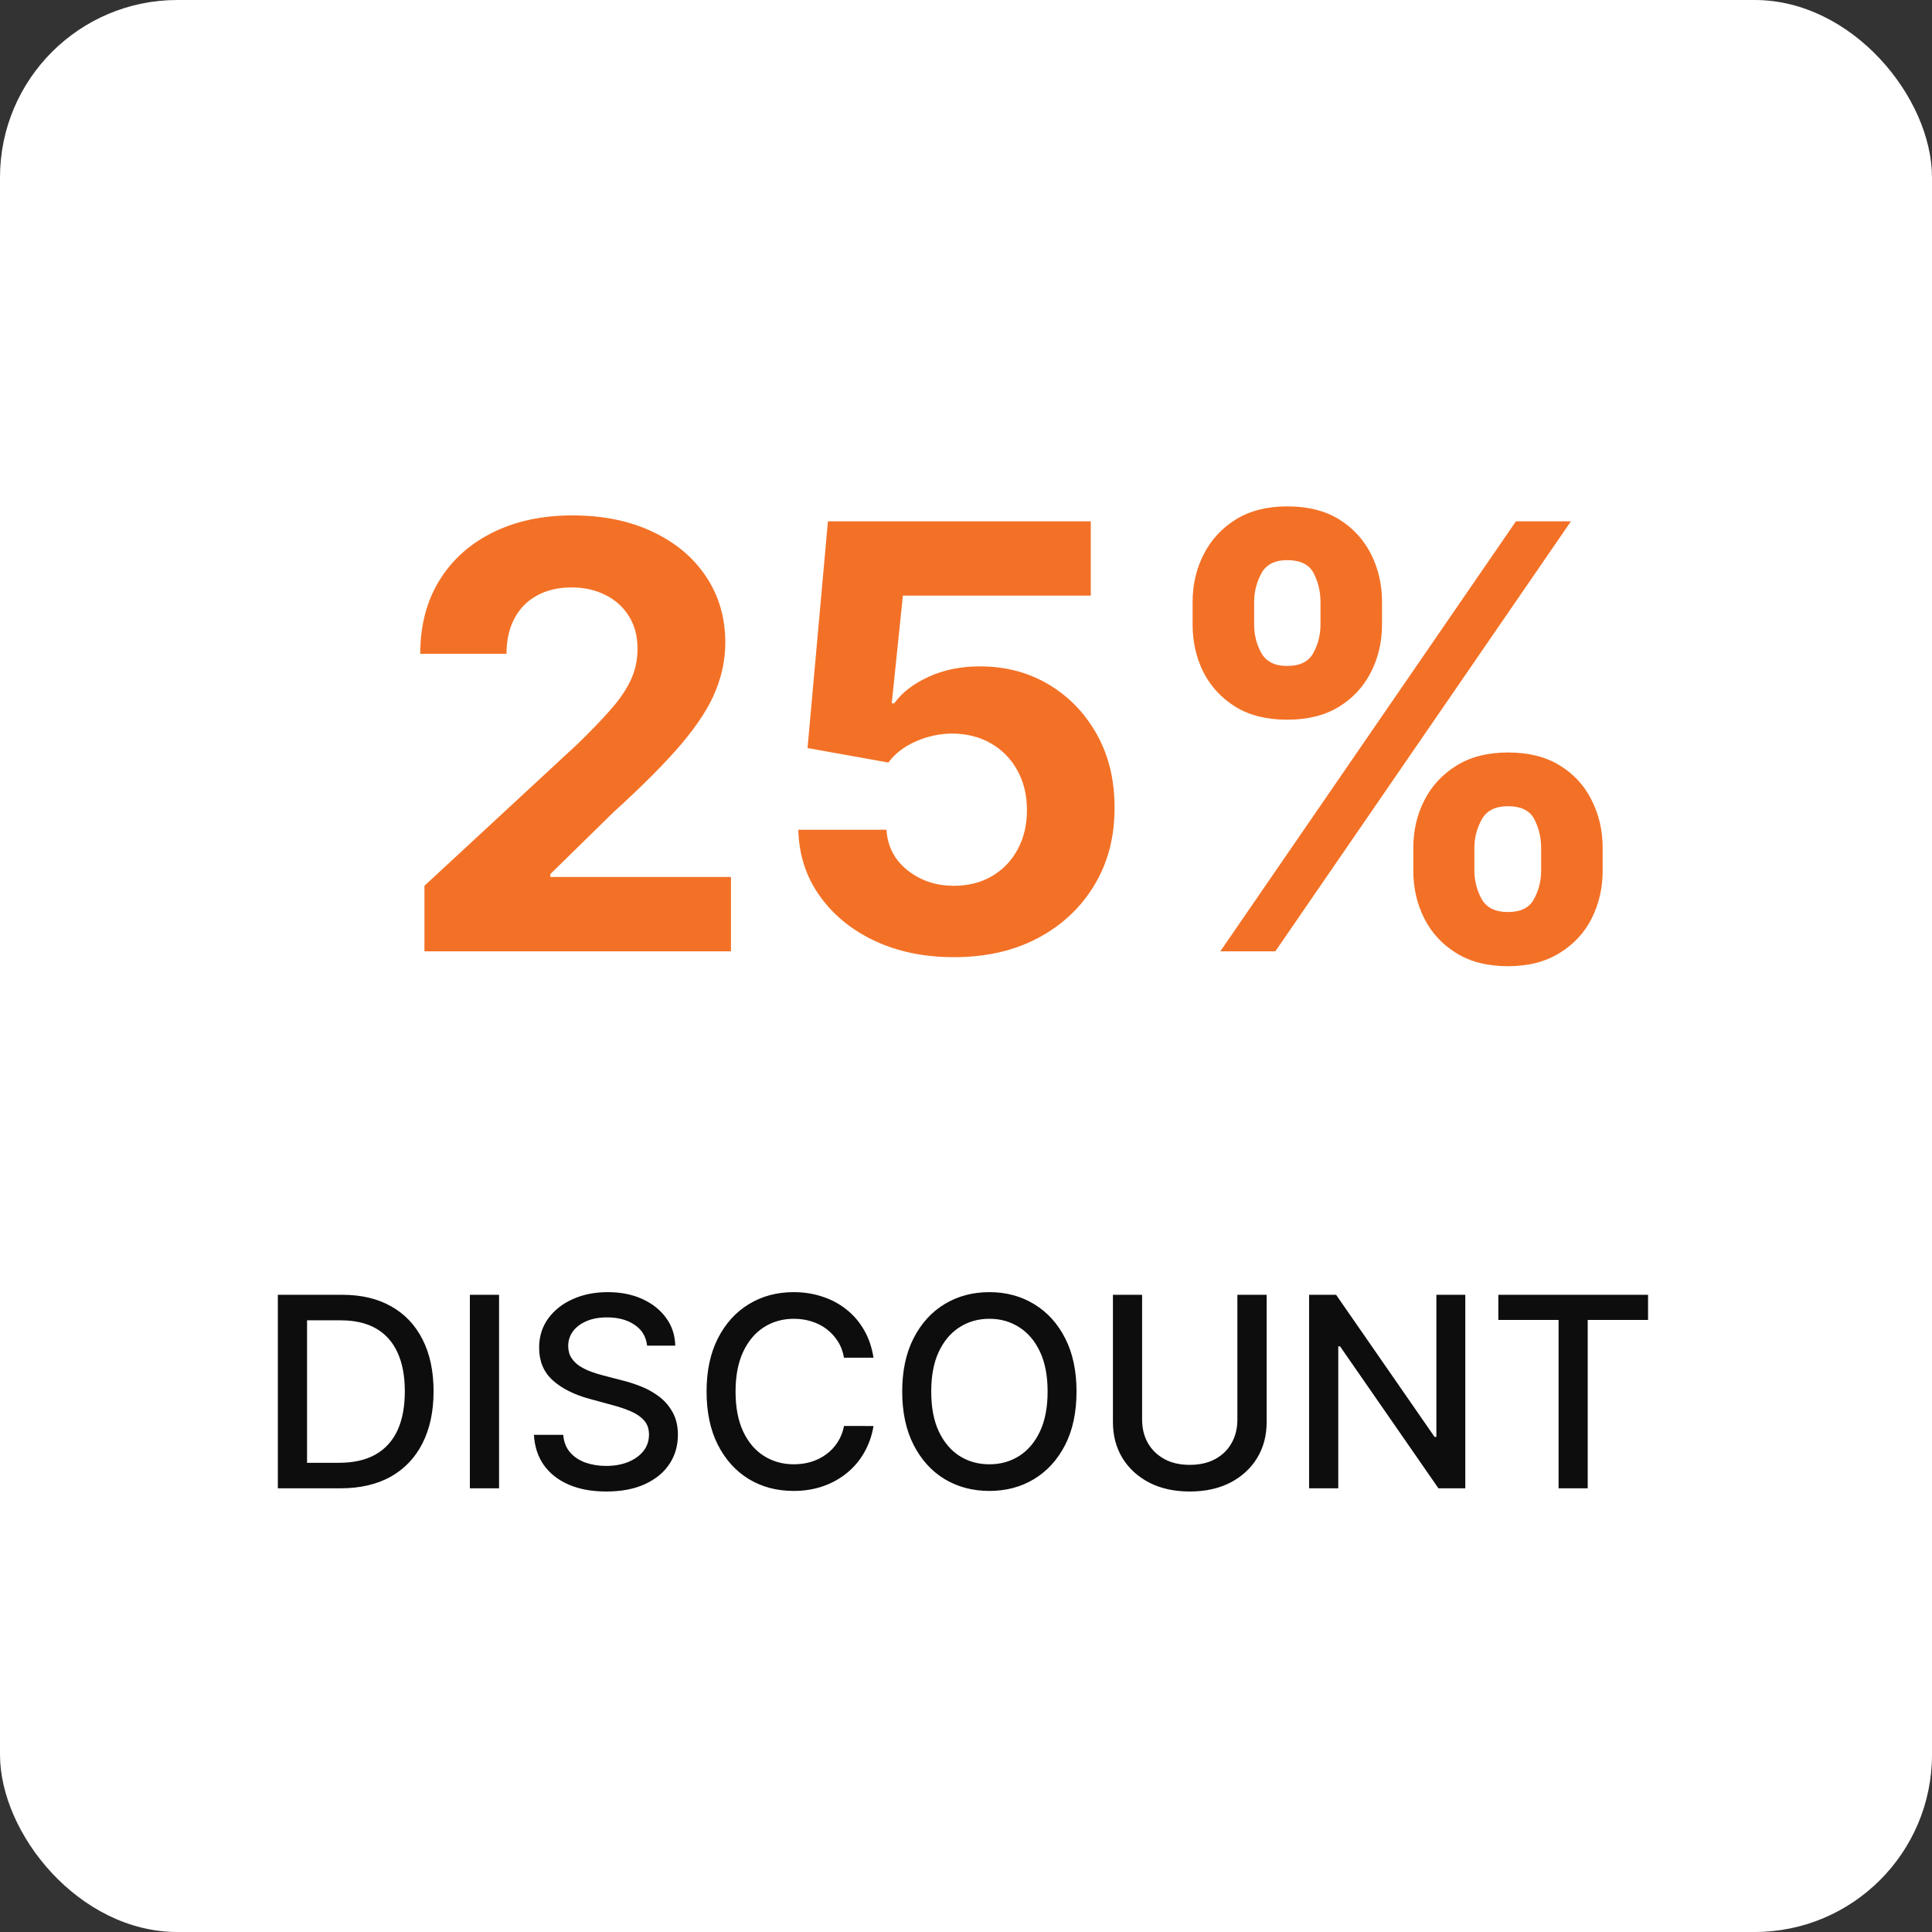
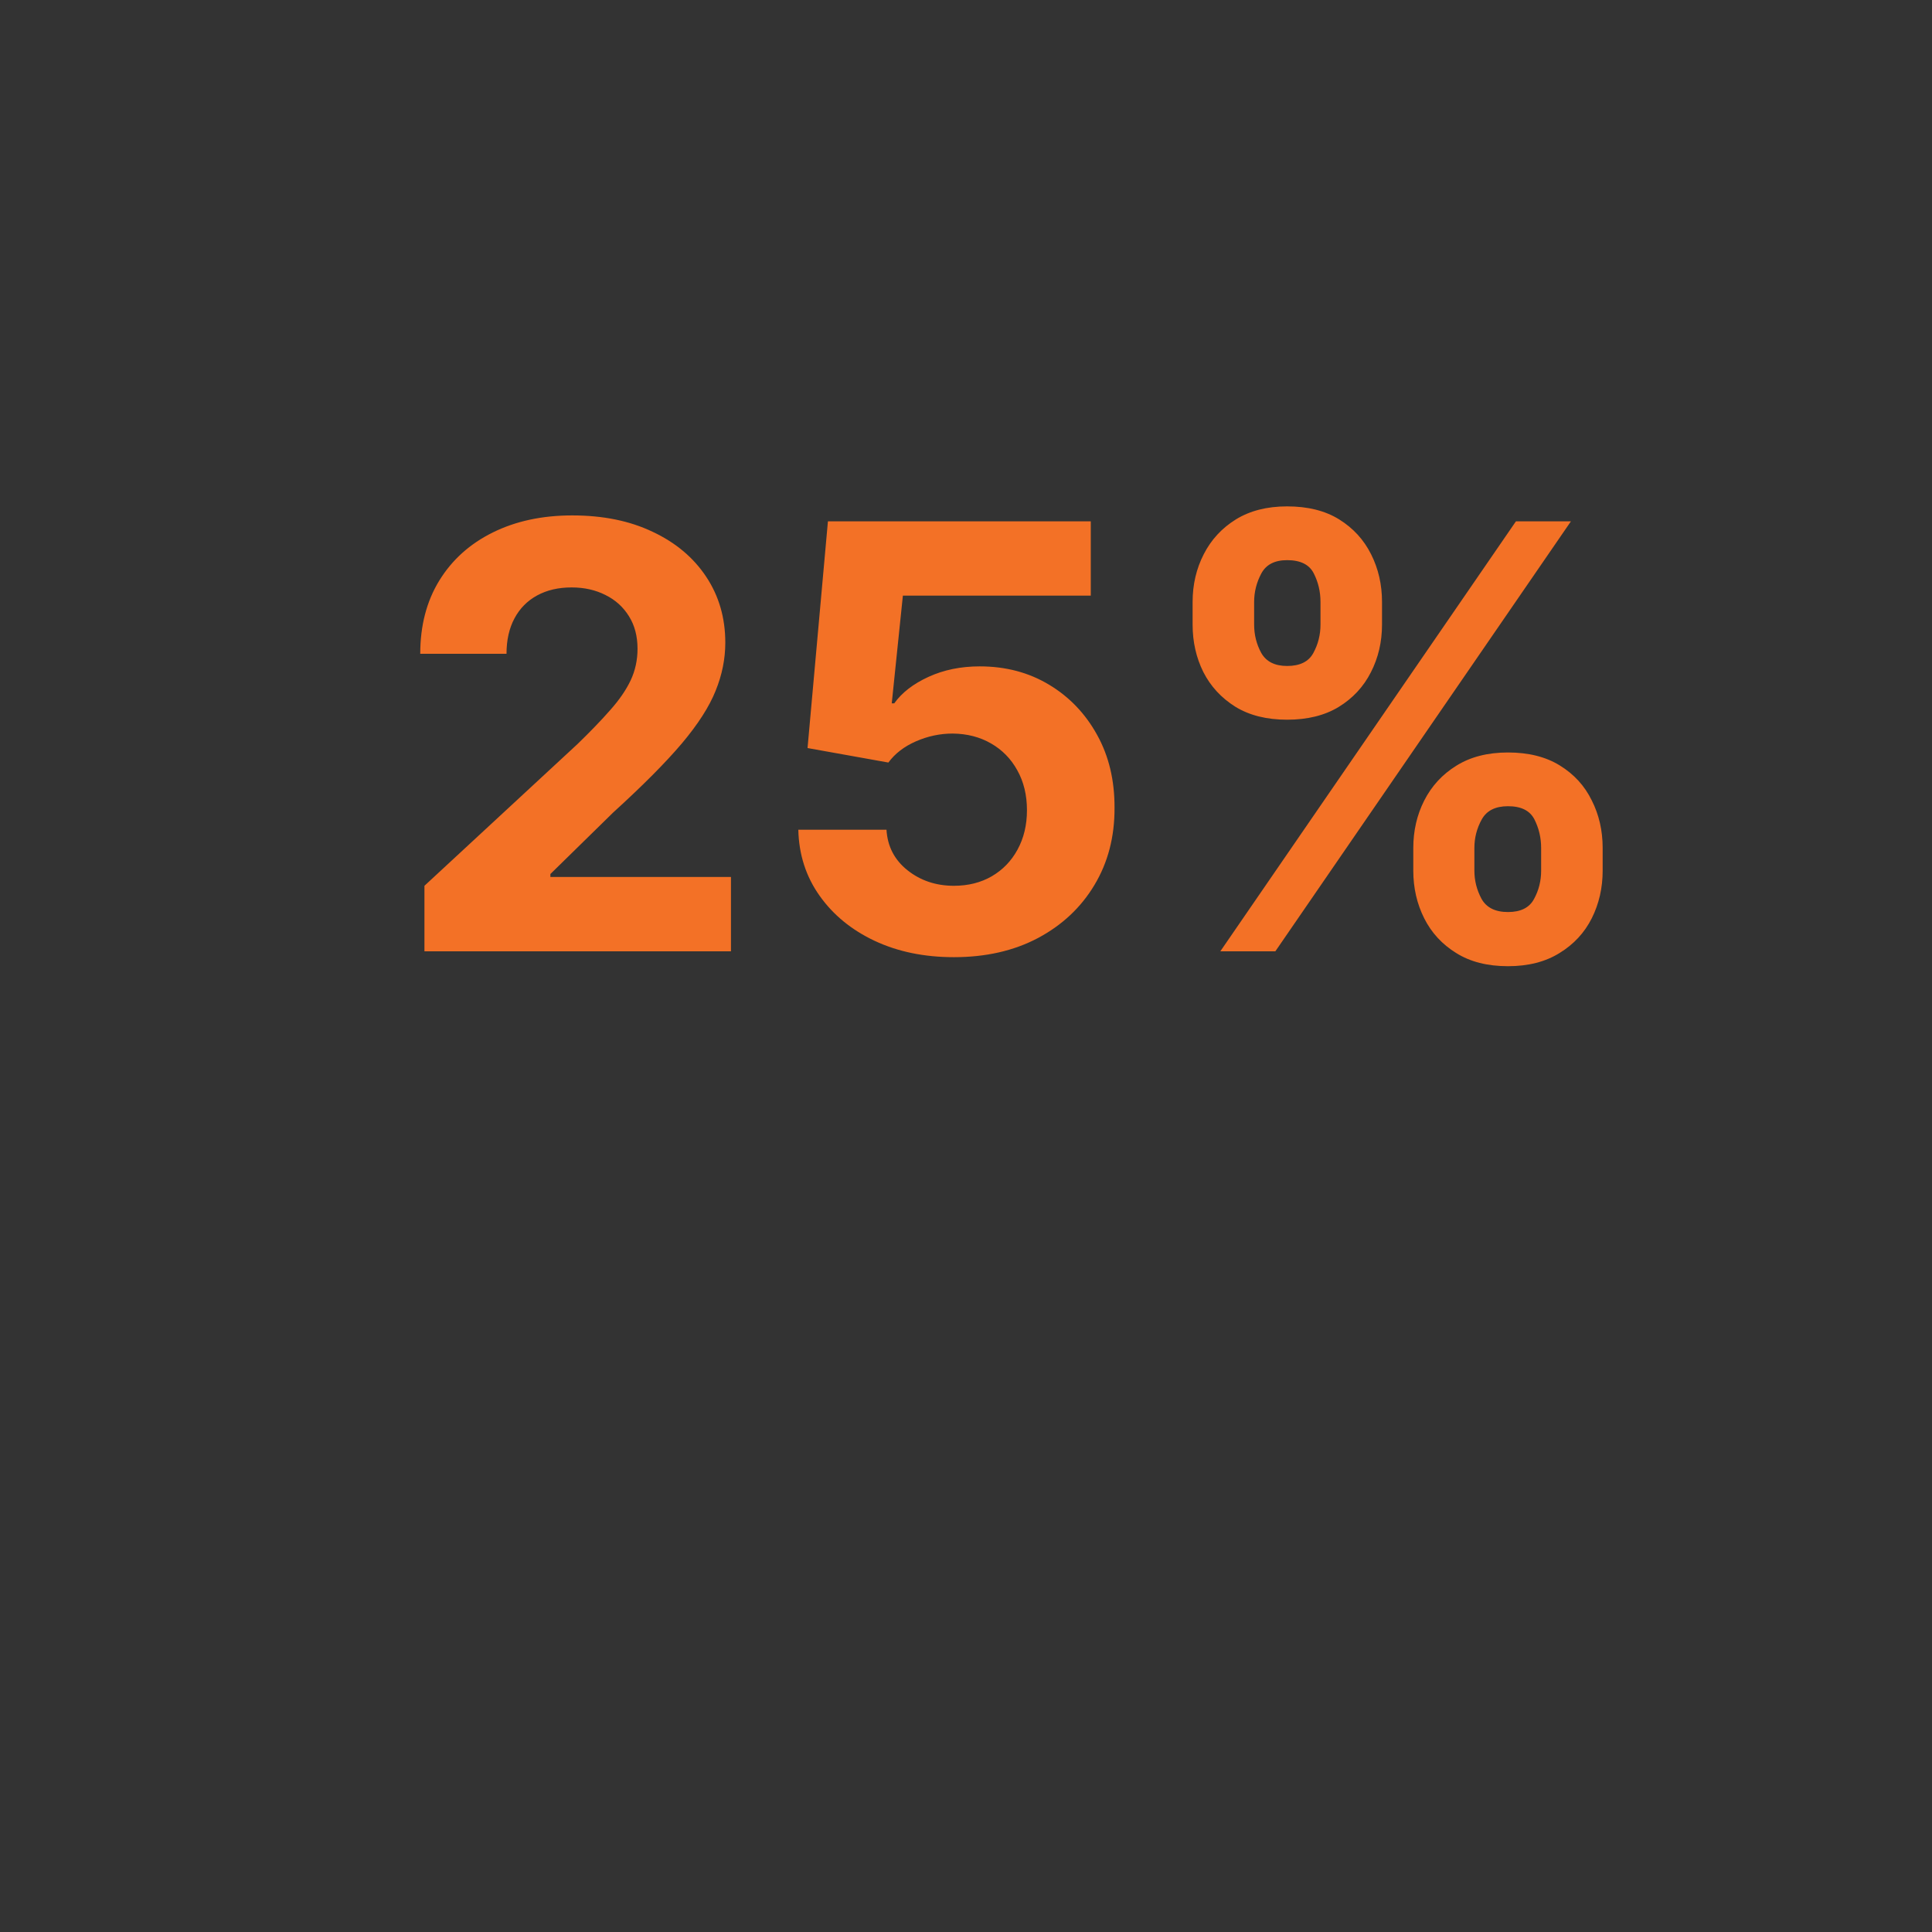
<svg xmlns="http://www.w3.org/2000/svg" width="58" height="58" viewBox="0 0 58 58" fill="none">
  <rect x="0" y="0" width="58" height="58" fill="#333333" stroke="none" />
-   <rect width="58" height="58" rx="5.325" fill="white" />
  <path d="M12.742 28.559V26.592L17.337 22.337C17.727 21.959 18.055 21.619 18.32 21.316C18.589 21.014 18.793 20.718 18.931 20.428C19.07 20.133 19.139 19.816 19.139 19.476C19.139 19.098 19.053 18.772 18.881 18.499C18.709 18.221 18.473 18.009 18.175 17.862C17.877 17.711 17.538 17.635 17.16 17.635C16.765 17.635 16.421 17.715 16.126 17.875C15.832 18.035 15.605 18.264 15.446 18.562C15.286 18.86 15.206 19.215 15.206 19.627H12.616C12.616 18.782 12.807 18.049 13.189 17.427C13.572 16.805 14.107 16.324 14.796 15.984C15.486 15.643 16.28 15.473 17.179 15.473C18.104 15.473 18.908 15.637 19.593 15.965C20.282 16.288 20.818 16.738 21.2 17.314C21.583 17.89 21.774 18.549 21.774 19.293C21.774 19.78 21.677 20.262 21.484 20.736C21.295 21.211 20.957 21.739 20.469 22.319C19.982 22.894 19.295 23.585 18.408 24.392L16.523 26.239V26.327H21.944V28.559H12.742ZM28.637 28.735C27.746 28.735 26.951 28.571 26.254 28.243C25.561 27.916 25.01 27.464 24.603 26.888C24.195 26.313 23.983 25.653 23.966 24.909H26.613C26.643 25.409 26.853 25.815 27.244 26.126C27.634 26.436 28.099 26.592 28.637 26.592C29.065 26.592 29.443 26.497 29.771 26.308C30.103 26.115 30.361 25.848 30.546 25.508C30.735 25.163 30.83 24.768 30.83 24.323C30.83 23.869 30.733 23.47 30.54 23.125C30.351 22.781 30.088 22.512 29.752 22.319C29.416 22.125 29.032 22.026 28.599 22.022C28.221 22.022 27.853 22.1 27.496 22.256C27.143 22.411 26.867 22.623 26.67 22.892L24.243 22.457L24.855 15.65H32.746V17.881H27.105L26.771 21.115H26.846C27.073 20.795 27.416 20.53 27.874 20.32C28.332 20.11 28.845 20.005 29.412 20.005C30.189 20.005 30.883 20.188 31.492 20.554C32.101 20.919 32.582 21.421 32.935 22.06C33.288 22.695 33.463 23.426 33.459 24.254C33.463 25.123 33.261 25.897 32.853 26.573C32.45 27.245 31.885 27.775 31.158 28.162C30.435 28.544 29.595 28.735 28.637 28.735ZM42.428 26.138V25.457C42.428 24.941 42.537 24.466 42.756 24.033C42.978 23.596 43.3 23.247 43.72 22.987C44.144 22.722 44.661 22.59 45.27 22.59C45.888 22.59 46.407 22.72 46.827 22.98C47.252 23.241 47.571 23.59 47.785 24.027C48.004 24.459 48.113 24.936 48.113 25.457V26.138C48.113 26.655 48.004 27.132 47.785 27.569C47.567 28.002 47.245 28.349 46.821 28.609C46.397 28.874 45.88 29.006 45.27 29.006C44.653 29.006 44.134 28.874 43.714 28.609C43.293 28.349 42.974 28.002 42.756 27.569C42.537 27.132 42.428 26.655 42.428 26.138ZM44.262 25.457V26.138C44.262 26.436 44.334 26.718 44.476 26.983C44.623 27.247 44.888 27.38 45.27 27.38C45.653 27.38 45.913 27.25 46.052 26.989C46.195 26.729 46.266 26.445 46.266 26.138V25.457C46.266 25.151 46.199 24.865 46.065 24.6C45.93 24.335 45.666 24.203 45.27 24.203C44.892 24.203 44.63 24.335 44.483 24.6C44.336 24.865 44.262 25.151 44.262 25.457ZM35.803 18.751V18.07C35.803 17.549 35.915 17.072 36.137 16.639C36.36 16.202 36.681 15.854 37.102 15.593C37.526 15.332 38.039 15.202 38.64 15.202C39.261 15.202 39.783 15.332 40.203 15.593C40.623 15.854 40.942 16.202 41.161 16.639C41.379 17.072 41.489 17.549 41.489 18.07V18.751C41.489 19.272 41.377 19.749 41.155 20.182C40.936 20.614 40.615 20.961 40.19 21.222C39.77 21.478 39.253 21.606 38.64 21.606C38.026 21.606 37.507 21.476 37.083 21.215C36.663 20.951 36.343 20.604 36.125 20.175C35.91 19.743 35.803 19.268 35.803 18.751ZM37.65 18.07V18.751C37.65 19.058 37.721 19.341 37.864 19.602C38.011 19.862 38.27 19.993 38.64 19.993C39.026 19.993 39.289 19.862 39.428 19.602C39.57 19.341 39.642 19.058 39.642 18.751V18.07C39.642 17.763 39.575 17.478 39.44 17.213C39.306 16.948 39.039 16.816 38.64 16.816C38.266 16.816 38.007 16.95 37.864 17.219C37.721 17.488 37.65 17.772 37.65 18.07ZM36.635 28.559L45.51 15.65H47.161L38.287 28.559H36.635Z" fill="#F37126" />
-   <path d="M10.222 44.68H8.341V38.871H10.281C10.851 38.871 11.339 38.987 11.748 39.22C12.156 39.45 12.469 39.782 12.687 40.215C12.906 40.646 13.016 41.163 13.016 41.767C13.016 42.372 12.905 42.892 12.684 43.327C12.464 43.762 12.147 44.096 11.731 44.331C11.315 44.563 10.812 44.68 10.222 44.68ZM9.218 43.914H10.174C10.616 43.914 10.984 43.831 11.277 43.664C11.57 43.496 11.789 43.253 11.935 42.935C12.081 42.616 12.153 42.226 12.153 41.767C12.153 41.311 12.081 40.924 11.935 40.607C11.791 40.289 11.577 40.048 11.291 39.883C11.006 39.719 10.651 39.637 10.227 39.637H9.218V43.914ZM14.982 38.871V44.68H14.106V38.871H14.982ZM19.427 40.397C19.396 40.128 19.272 39.92 19.052 39.773C18.833 39.623 18.557 39.549 18.224 39.549C17.986 39.549 17.78 39.586 17.606 39.662C17.432 39.736 17.297 39.838 17.2 39.968C17.106 40.097 17.058 40.243 17.058 40.408C17.058 40.546 17.09 40.665 17.155 40.765C17.221 40.866 17.307 40.95 17.413 41.018C17.521 41.084 17.636 41.14 17.759 41.185C17.882 41.229 18 41.265 18.113 41.293L18.681 41.441C18.866 41.486 19.056 41.547 19.251 41.625C19.446 41.702 19.626 41.804 19.793 41.931C19.959 42.058 20.093 42.215 20.195 42.402C20.299 42.589 20.351 42.813 20.351 43.074C20.351 43.403 20.266 43.696 20.096 43.951C19.928 44.206 19.683 44.407 19.361 44.555C19.042 44.702 18.655 44.776 18.201 44.776C17.767 44.776 17.39 44.707 17.073 44.569C16.755 44.431 16.506 44.235 16.326 43.982C16.147 43.727 16.048 43.424 16.029 43.074H16.908C16.925 43.284 16.993 43.459 17.112 43.599C17.233 43.737 17.387 43.84 17.575 43.908C17.764 43.974 17.971 44.008 18.196 44.008C18.443 44.008 18.664 43.969 18.857 43.891C19.051 43.812 19.204 43.702 19.316 43.562C19.428 43.42 19.483 43.255 19.483 43.066C19.483 42.894 19.434 42.753 19.336 42.643C19.239 42.533 19.108 42.443 18.942 42.371C18.777 42.299 18.591 42.236 18.383 42.181L17.697 41.994C17.231 41.867 16.863 41.681 16.59 41.435C16.32 41.189 16.185 40.864 16.185 40.459C16.185 40.124 16.276 39.832 16.457 39.583C16.639 39.333 16.884 39.139 17.195 39.001C17.505 38.861 17.854 38.791 18.244 38.791C18.637 38.791 18.984 38.86 19.285 38.998C19.587 39.136 19.826 39.326 20 39.569C20.174 39.809 20.264 40.085 20.272 40.397H19.427ZM26.224 40.76H25.338C25.305 40.571 25.241 40.404 25.148 40.261C25.056 40.117 24.942 39.995 24.808 39.895C24.674 39.794 24.523 39.719 24.357 39.668C24.193 39.617 24.018 39.591 23.832 39.591C23.498 39.591 23.198 39.675 22.933 39.844C22.67 40.012 22.462 40.259 22.309 40.584C22.158 40.909 22.082 41.306 22.082 41.775C22.082 42.248 22.158 42.647 22.309 42.972C22.462 43.297 22.671 43.543 22.936 43.71C23.201 43.876 23.499 43.959 23.829 43.959C24.013 43.959 24.187 43.935 24.351 43.886C24.518 43.834 24.668 43.76 24.802 43.661C24.937 43.563 25.05 43.443 25.143 43.301C25.237 43.157 25.303 42.993 25.338 42.808L26.224 42.81C26.176 43.096 26.084 43.359 25.948 43.599C25.814 43.837 25.641 44.043 25.429 44.217C25.219 44.389 24.979 44.523 24.709 44.617C24.438 44.712 24.143 44.759 23.824 44.759C23.321 44.759 22.873 44.64 22.479 44.402C22.086 44.162 21.776 43.818 21.549 43.372C21.324 42.926 21.212 42.394 21.212 41.775C21.212 41.155 21.325 40.623 21.552 40.178C21.779 39.732 22.089 39.39 22.482 39.151C22.876 38.911 23.323 38.791 23.824 38.791C24.132 38.791 24.419 38.836 24.686 38.925C24.955 39.012 25.196 39.14 25.409 39.31C25.623 39.479 25.8 39.685 25.94 39.929C26.08 40.171 26.174 40.448 26.224 40.76ZM32.318 41.775C32.318 42.395 32.205 42.929 31.978 43.375C31.751 43.819 31.44 44.162 31.045 44.402C30.651 44.64 30.204 44.759 29.703 44.759C29.2 44.759 28.751 44.64 28.356 44.402C27.962 44.162 27.652 43.818 27.425 43.372C27.198 42.926 27.085 42.394 27.085 41.775C27.085 41.155 27.198 40.623 27.425 40.178C27.652 39.732 27.962 39.39 28.356 39.151C28.751 38.911 29.2 38.791 29.703 38.791C30.204 38.791 30.651 38.911 31.045 39.151C31.44 39.39 31.751 39.732 31.978 40.178C32.205 40.623 32.318 41.155 32.318 41.775ZM31.45 41.775C31.45 41.303 31.374 40.904 31.221 40.581C31.069 40.256 30.861 40.01 30.596 39.844C30.334 39.675 30.036 39.591 29.703 39.591C29.368 39.591 29.07 39.675 28.807 39.844C28.544 40.01 28.336 40.256 28.183 40.581C28.031 40.904 27.956 41.303 27.956 41.775C27.956 42.248 28.031 42.647 28.183 42.972C28.336 43.295 28.544 43.541 28.807 43.71C29.07 43.876 29.368 43.959 29.703 43.959C30.036 43.959 30.334 43.876 30.596 43.71C30.861 43.541 31.069 43.295 31.221 42.972C31.374 42.647 31.45 42.248 31.45 41.775ZM37.147 38.871H38.026V42.691C38.026 43.098 37.93 43.458 37.739 43.772C37.548 44.084 37.28 44.33 36.934 44.51C36.588 44.687 36.182 44.776 35.717 44.776C35.254 44.776 34.849 44.687 34.503 44.51C34.157 44.33 33.888 44.084 33.697 43.772C33.506 43.458 33.411 43.098 33.411 42.691V38.871H34.287V42.62C34.287 42.883 34.345 43.117 34.46 43.321C34.578 43.525 34.743 43.686 34.957 43.803C35.17 43.919 35.424 43.976 35.717 43.976C36.012 43.976 36.266 43.919 36.48 43.803C36.696 43.686 36.86 43.525 36.974 43.321C37.089 43.117 37.147 42.883 37.147 42.62V38.871ZM43.989 38.871V44.68H43.183L40.23 40.419H40.176V44.68H39.3V38.871H40.111L43.067 43.137H43.121V38.871H43.989ZM44.981 39.625V38.871H49.476V39.625H47.664V44.68H46.79V39.625H44.981Z" fill="#0D0D0D" />
</svg>